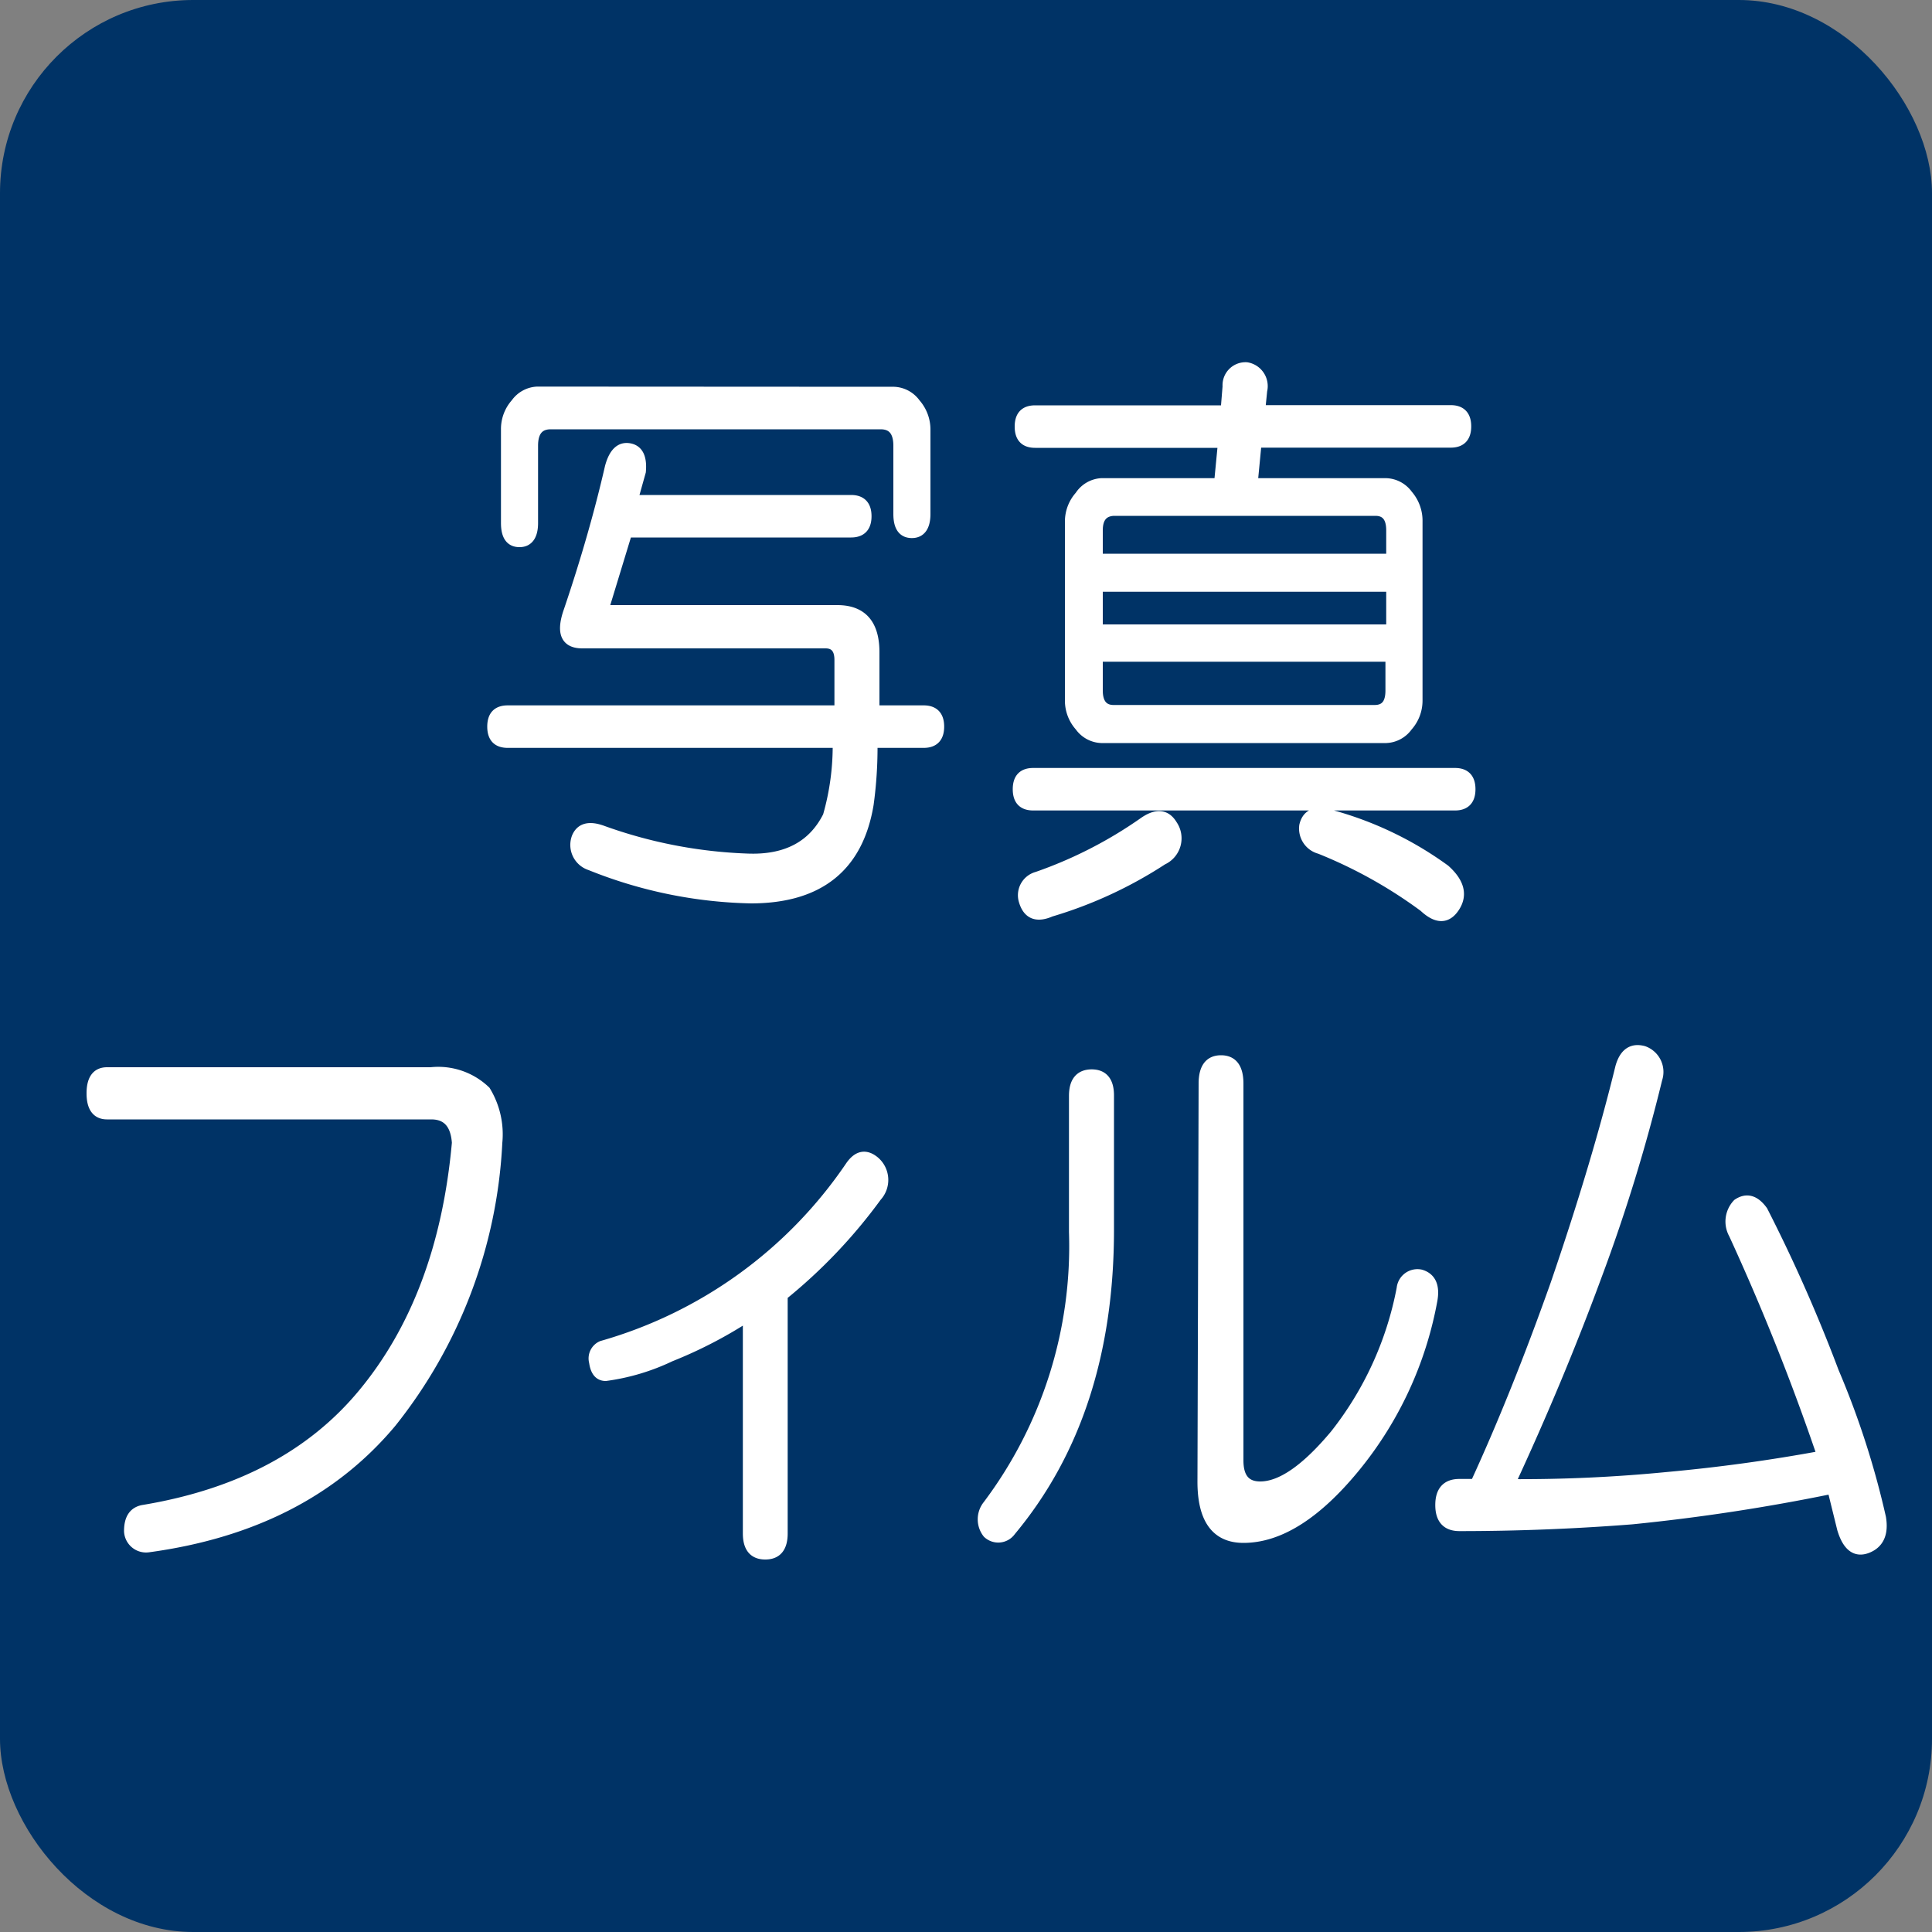
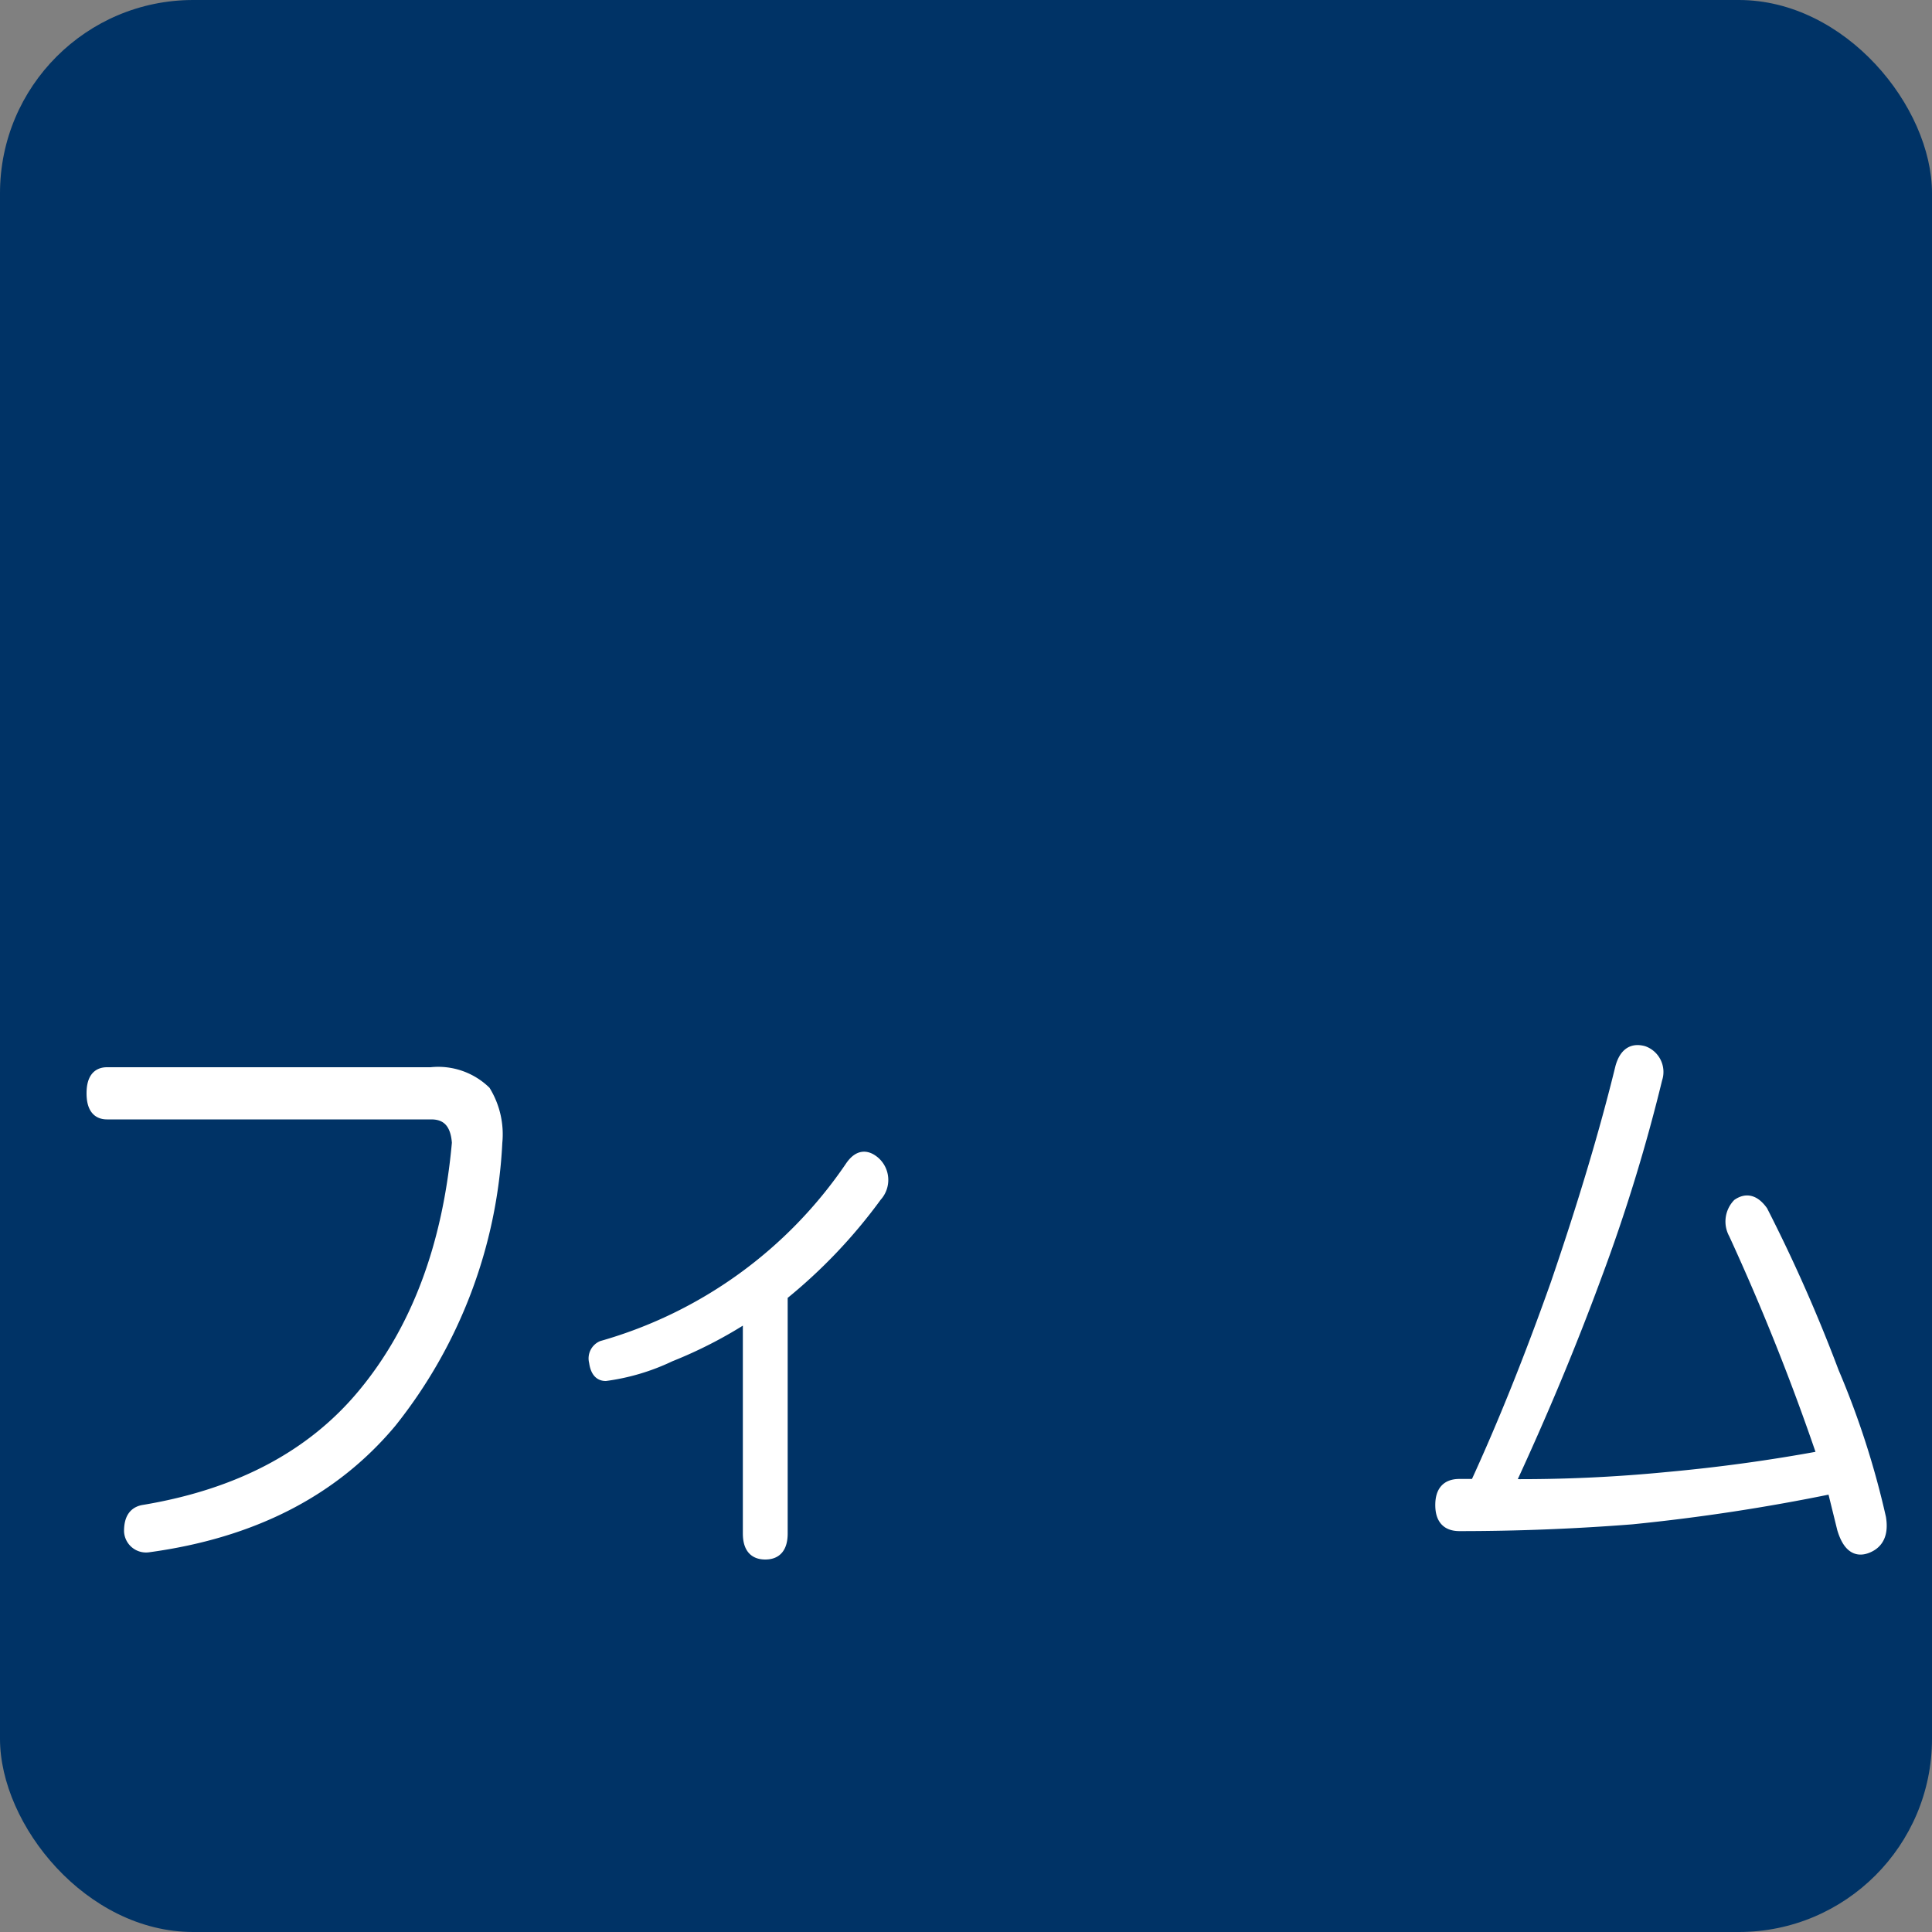
<svg xmlns="http://www.w3.org/2000/svg" viewBox="0 0 100 100">
  <rect x="0" y="0" width="100" height="100" fill="#808080" stroke="none" />
  <defs>
    <style>.cls-1{fill:#036;}.cls-2{fill:#fff;stroke:#fff;stroke-width:0.5px;}</style>
  </defs>
  <title>icon-c1</title>
  <g id="背景">
    <rect class="cls-1" width="100" height="100" rx="10" ry="10" />
  </g>
  <g id="レイヤー_2" data-name="レイヤー 2">
-     <path class="cls-2" d="M32.57,23.19q.71.12.61,1.22l-.41,1.46H44.05c.54,0,.81.29.81.85s-.27.85-.81.85H32.47l-1.22,4H43.34q1.93,0,1.93,2.19v3h2.54c.54,0,.81.29.81.85s-.27.85-.81.85H45.17a21.54,21.54,0,0,1-.2,3.17q-.81,4.87-6.09,4.88a23.46,23.46,0,0,1-8.33-1.71,1.12,1.12,0,0,1-.71-1.46q.3-.73,1.32-.37a24.61,24.61,0,0,0,7.52,1.46q3,.12,4.16-2.19a13.22,13.22,0,0,0,.51-3.78H26.28c-.54,0-.81-.28-.81-.85s.27-.85.81-.85H43.44V34.16c0-.57-.24-.85-.71-.85H30.14q-1.32,0-.71-1.71,1.32-3.9,2.13-7.43C31.76,23.43,32.1,23.11,32.57,23.19Zm13.71-2.92a1.46,1.46,0,0,1,1.12.61,2.05,2.05,0,0,1,.51,1.34V26.6c0,.65-.24,1-.71,1s-.71-.32-.71-1V23.07q0-1.1-.91-1.1H28.51q-.91,0-.91,1.1v4c0,.65-.24,1-.71,1s-.71-.32-.71-1V22.21a2,2,0,0,1,.51-1.34,1.45,1.45,0,0,1,1.12-.61Z" />
-     <path class="cls-2" d="M75.31,40c.54,0,.81.29.81.85s-.27.85-.81.85H53.48c-.54,0-.81-.28-.81-.85s.27-.85.81-.85ZM63.53,20a.94.94,0,0,1,1-1,1,1,0,0,1,.81,1.22l-.1,1h9.85c.54,0,.81.29.81.85s-.27.85-.81.85H65.05L64.85,25h6.91a1.46,1.46,0,0,1,1.12.61A2.05,2.05,0,0,1,73.38,27v9.26a2,2,0,0,1-.51,1.34,1.45,1.45,0,0,1-1.12.61H57a1.45,1.45,0,0,1-1.12-.61,2,2,0,0,1-.51-1.34V27a2,2,0,0,1,.51-1.34A1.45,1.45,0,0,1,57,25h6.09l.2-2.07H53.58c-.54,0-.81-.28-.81-.85s.27-.85.81-.85h9.85ZM60.69,42.69a1.24,1.24,0,0,1-.51,1.83,22.08,22.08,0,0,1-5.79,2.68q-1.12.49-1.42-.61a1,1,0,0,1,.71-1.22,22.44,22.44,0,0,0,5.48-2.8Q60.18,41.84,60.69,42.69ZM56.83,27.45v1.46H72V27.45q0-1-.81-1H57.64C57.1,26.48,56.83,26.81,56.83,27.45Zm0,5.12H72V30.38H56.83Zm0,3.17c0,.65.27,1,.81,1H71.15c.54,0,.81-.32.81-1V34H56.83ZM74.8,45q1.12,1,.51,1.95t-1.62,0a24.25,24.25,0,0,0-5.38-3,1.1,1.1,0,0,1-.81-1.22q.2-.85,1.22-.61A18.11,18.11,0,0,1,74.8,45Z" />
    <path class="cls-2" d="M25.14,56.46a4.33,4.33,0,0,1,.61,2.68,25.22,25.22,0,0,1-5.48,14.5Q15.79,79,7.67,80.1a.89.89,0,0,1-1-.85c0-.65.24-1,.71-1.1q7.41-1.22,11.38-6,4.16-5,4.88-13-.1-1.46-1.32-1.46H5.54c-.54,0-.81-.37-.81-1.1s.27-1.1.81-1.1H22.3A3.54,3.54,0,0,1,25.14,56.46Z" />
    <path class="cls-2" d="M45.29,60.11a1.28,1.28,0,0,1,.1,1.83,27.12,27.12,0,0,1-4.87,5.12V79.37q0,1.1-.91,1.1t-.91-1.1V68.16a22.86,22.86,0,0,1-4,2.07,11.23,11.23,0,0,1-3.35,1q-.51,0-.61-.73a.72.72,0,0,1,.41-.85A23.19,23.19,0,0,0,44,60.36Q44.58,59.51,45.29,60.11Z" />
-     <path class="cls-2" d="M56.5,55.6q.91,0,.91,1.1v6.95q0,9.51-5.08,15.6a.81.81,0,0,1-1.22.12,1.18,1.18,0,0,1,0-1.46,22.29,22.29,0,0,0,4.47-14.14V56.7Q55.59,55.61,56.5,55.6Zm5.79.49c0-.81.3-1.22.91-1.22s.91.41.91,1.22v19.5c0,.9.37,1.34,1.12,1.34q1.62,0,3.86-2.68a17.43,17.43,0,0,0,3.45-7.56.83.83,0,0,1,1-.73c.54.16.74.61.61,1.34a19.05,19.05,0,0,1-4,8.65q-3,3.66-5.79,3.66-2.13,0-2.13-2.92Z" />
    <path class="cls-2" d="M85.08,54.39a1.16,1.16,0,0,1,.71,1.46,89.58,89.58,0,0,1-3.15,10.24q-1.93,5.24-4.47,10.72a78.29,78.29,0,0,0,8.13-.37q4.06-.37,8-1.1a119.77,119.77,0,0,0-4.57-11.46,1.34,1.34,0,0,1,.2-1.58q.71-.48,1.32.37A81.23,81.23,0,0,1,94.93,71a43.92,43.92,0,0,1,2.44,7.56q.2,1.22-.71,1.58t-1.32-1l-.51-2.07a101.63,101.63,0,0,1-10.36,1.58Q80,79,75.54,79q-1,0-1-1.1t1-1.1h.81q2.13-4.63,4.16-10.36,2.13-6.22,3.35-11.21Q84.17,54.14,85.08,54.39Z" />
  </g>
</svg>